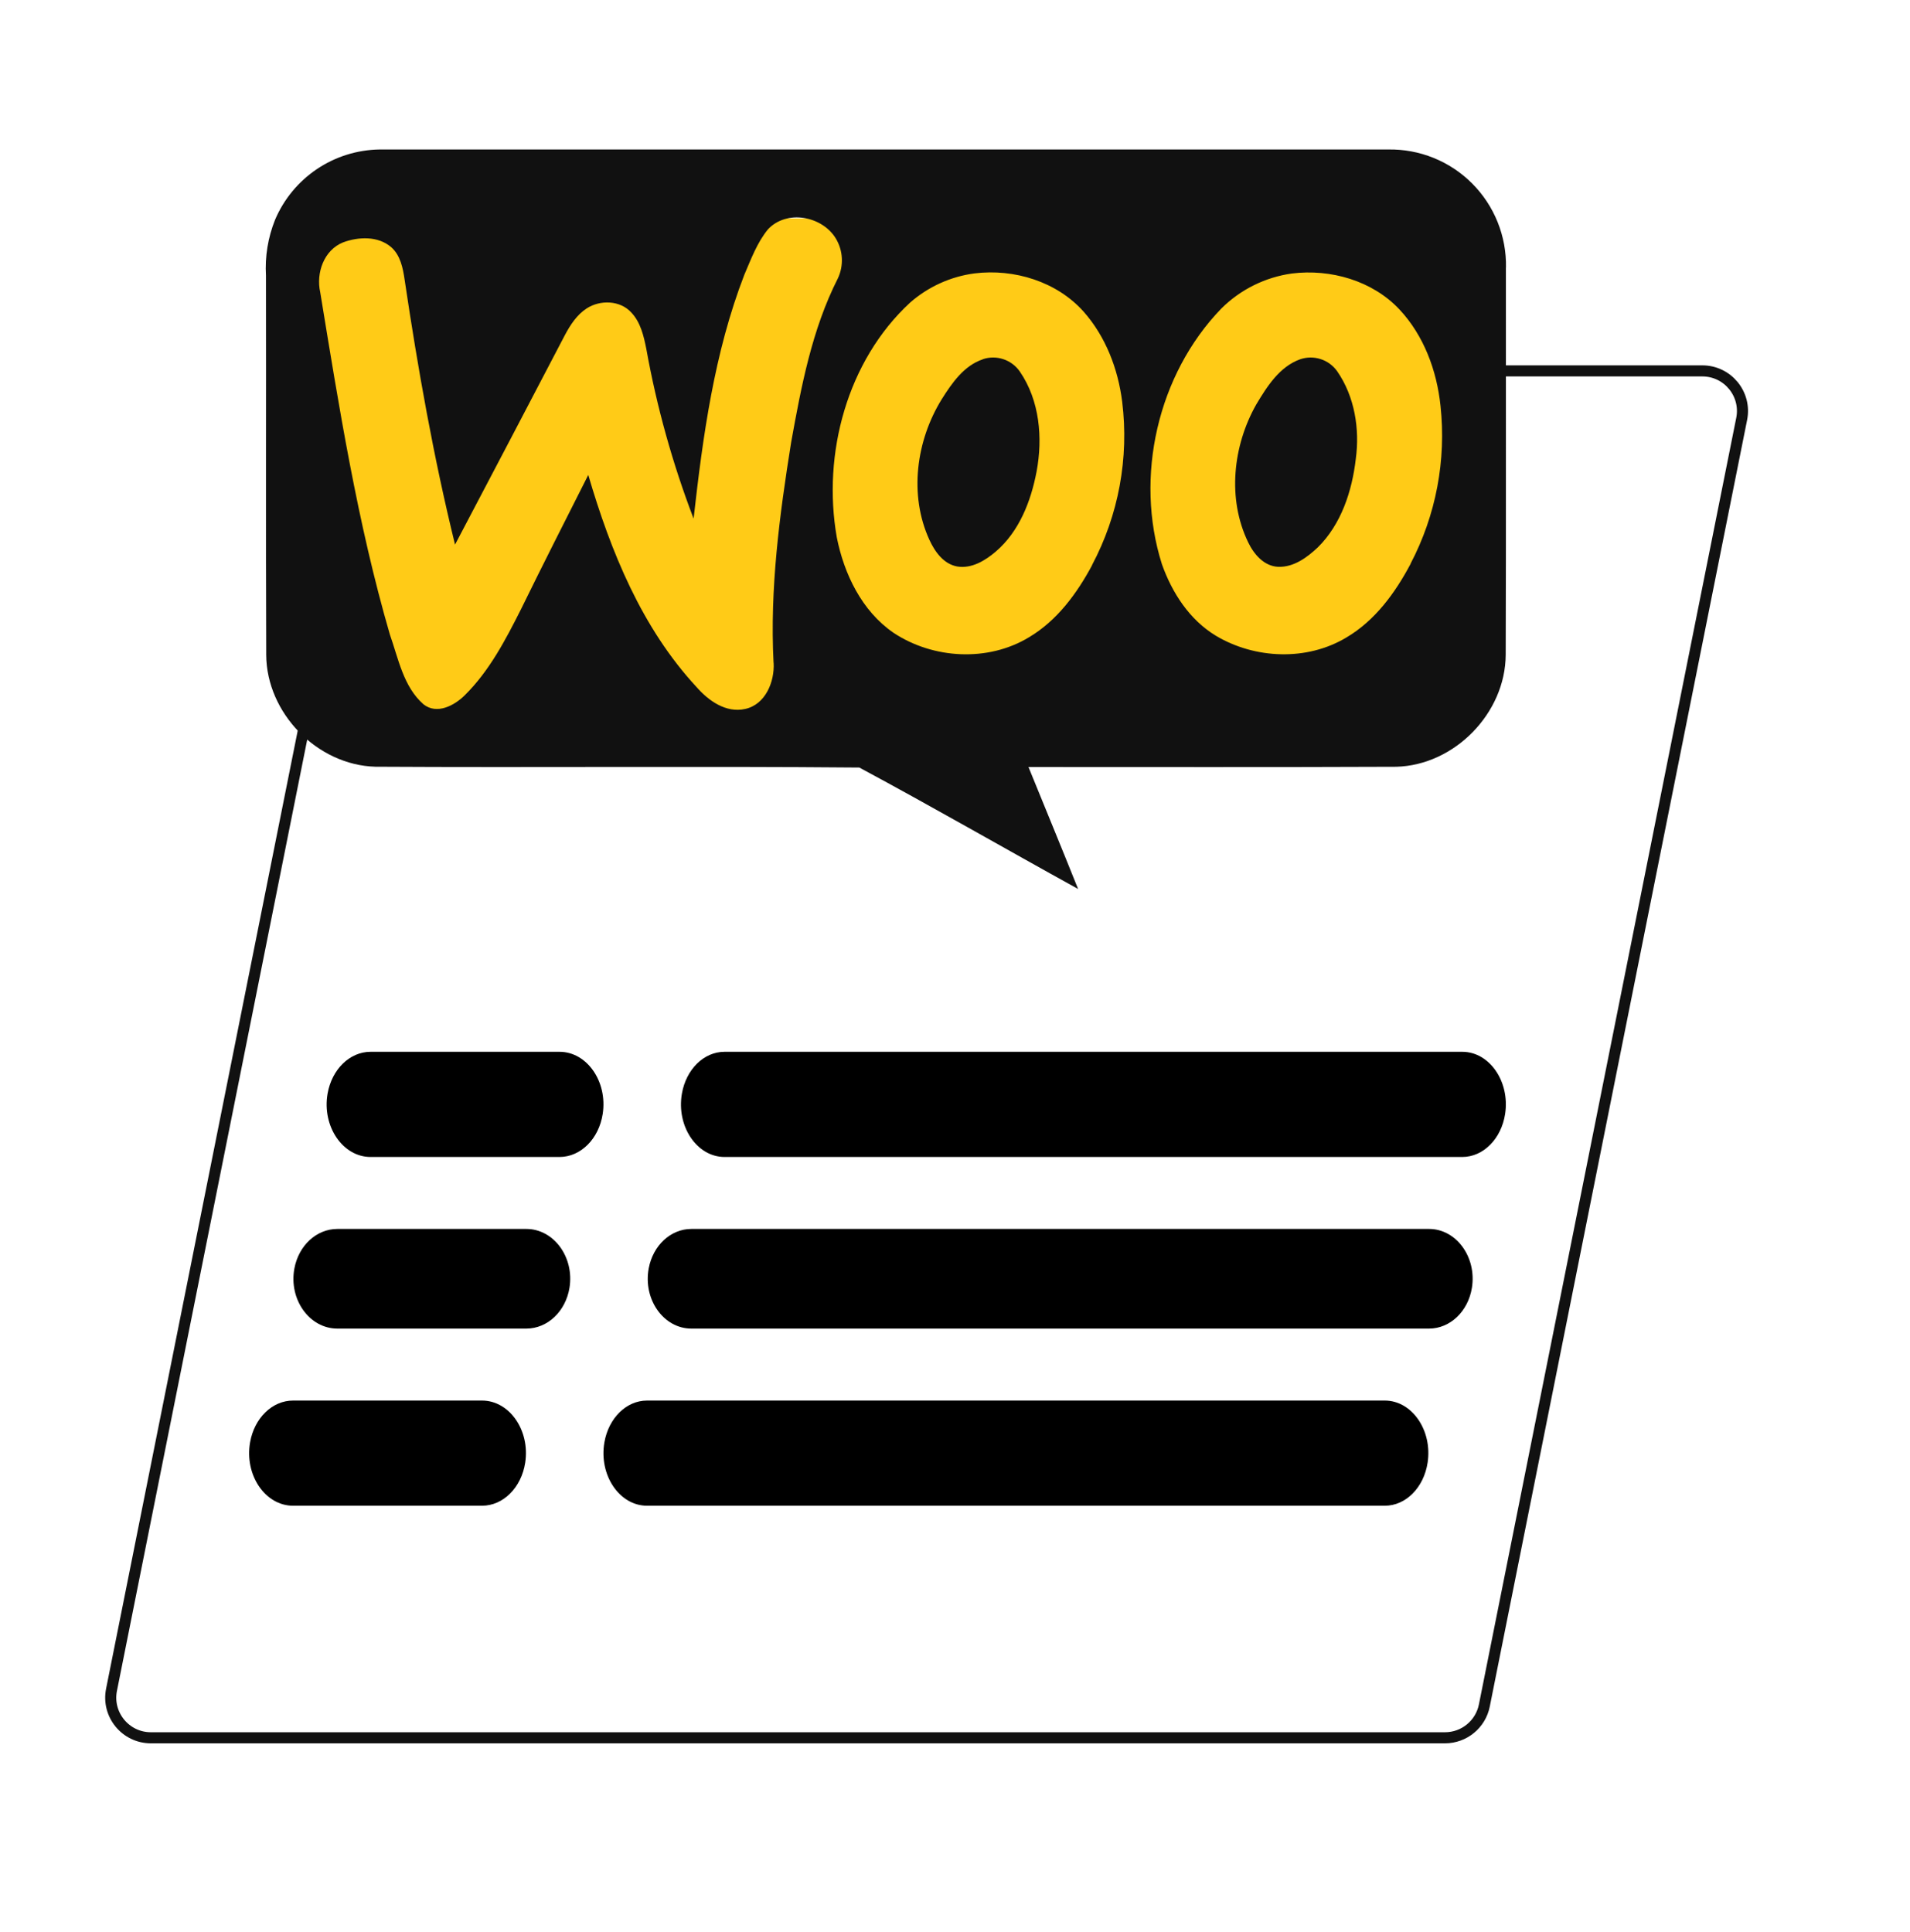
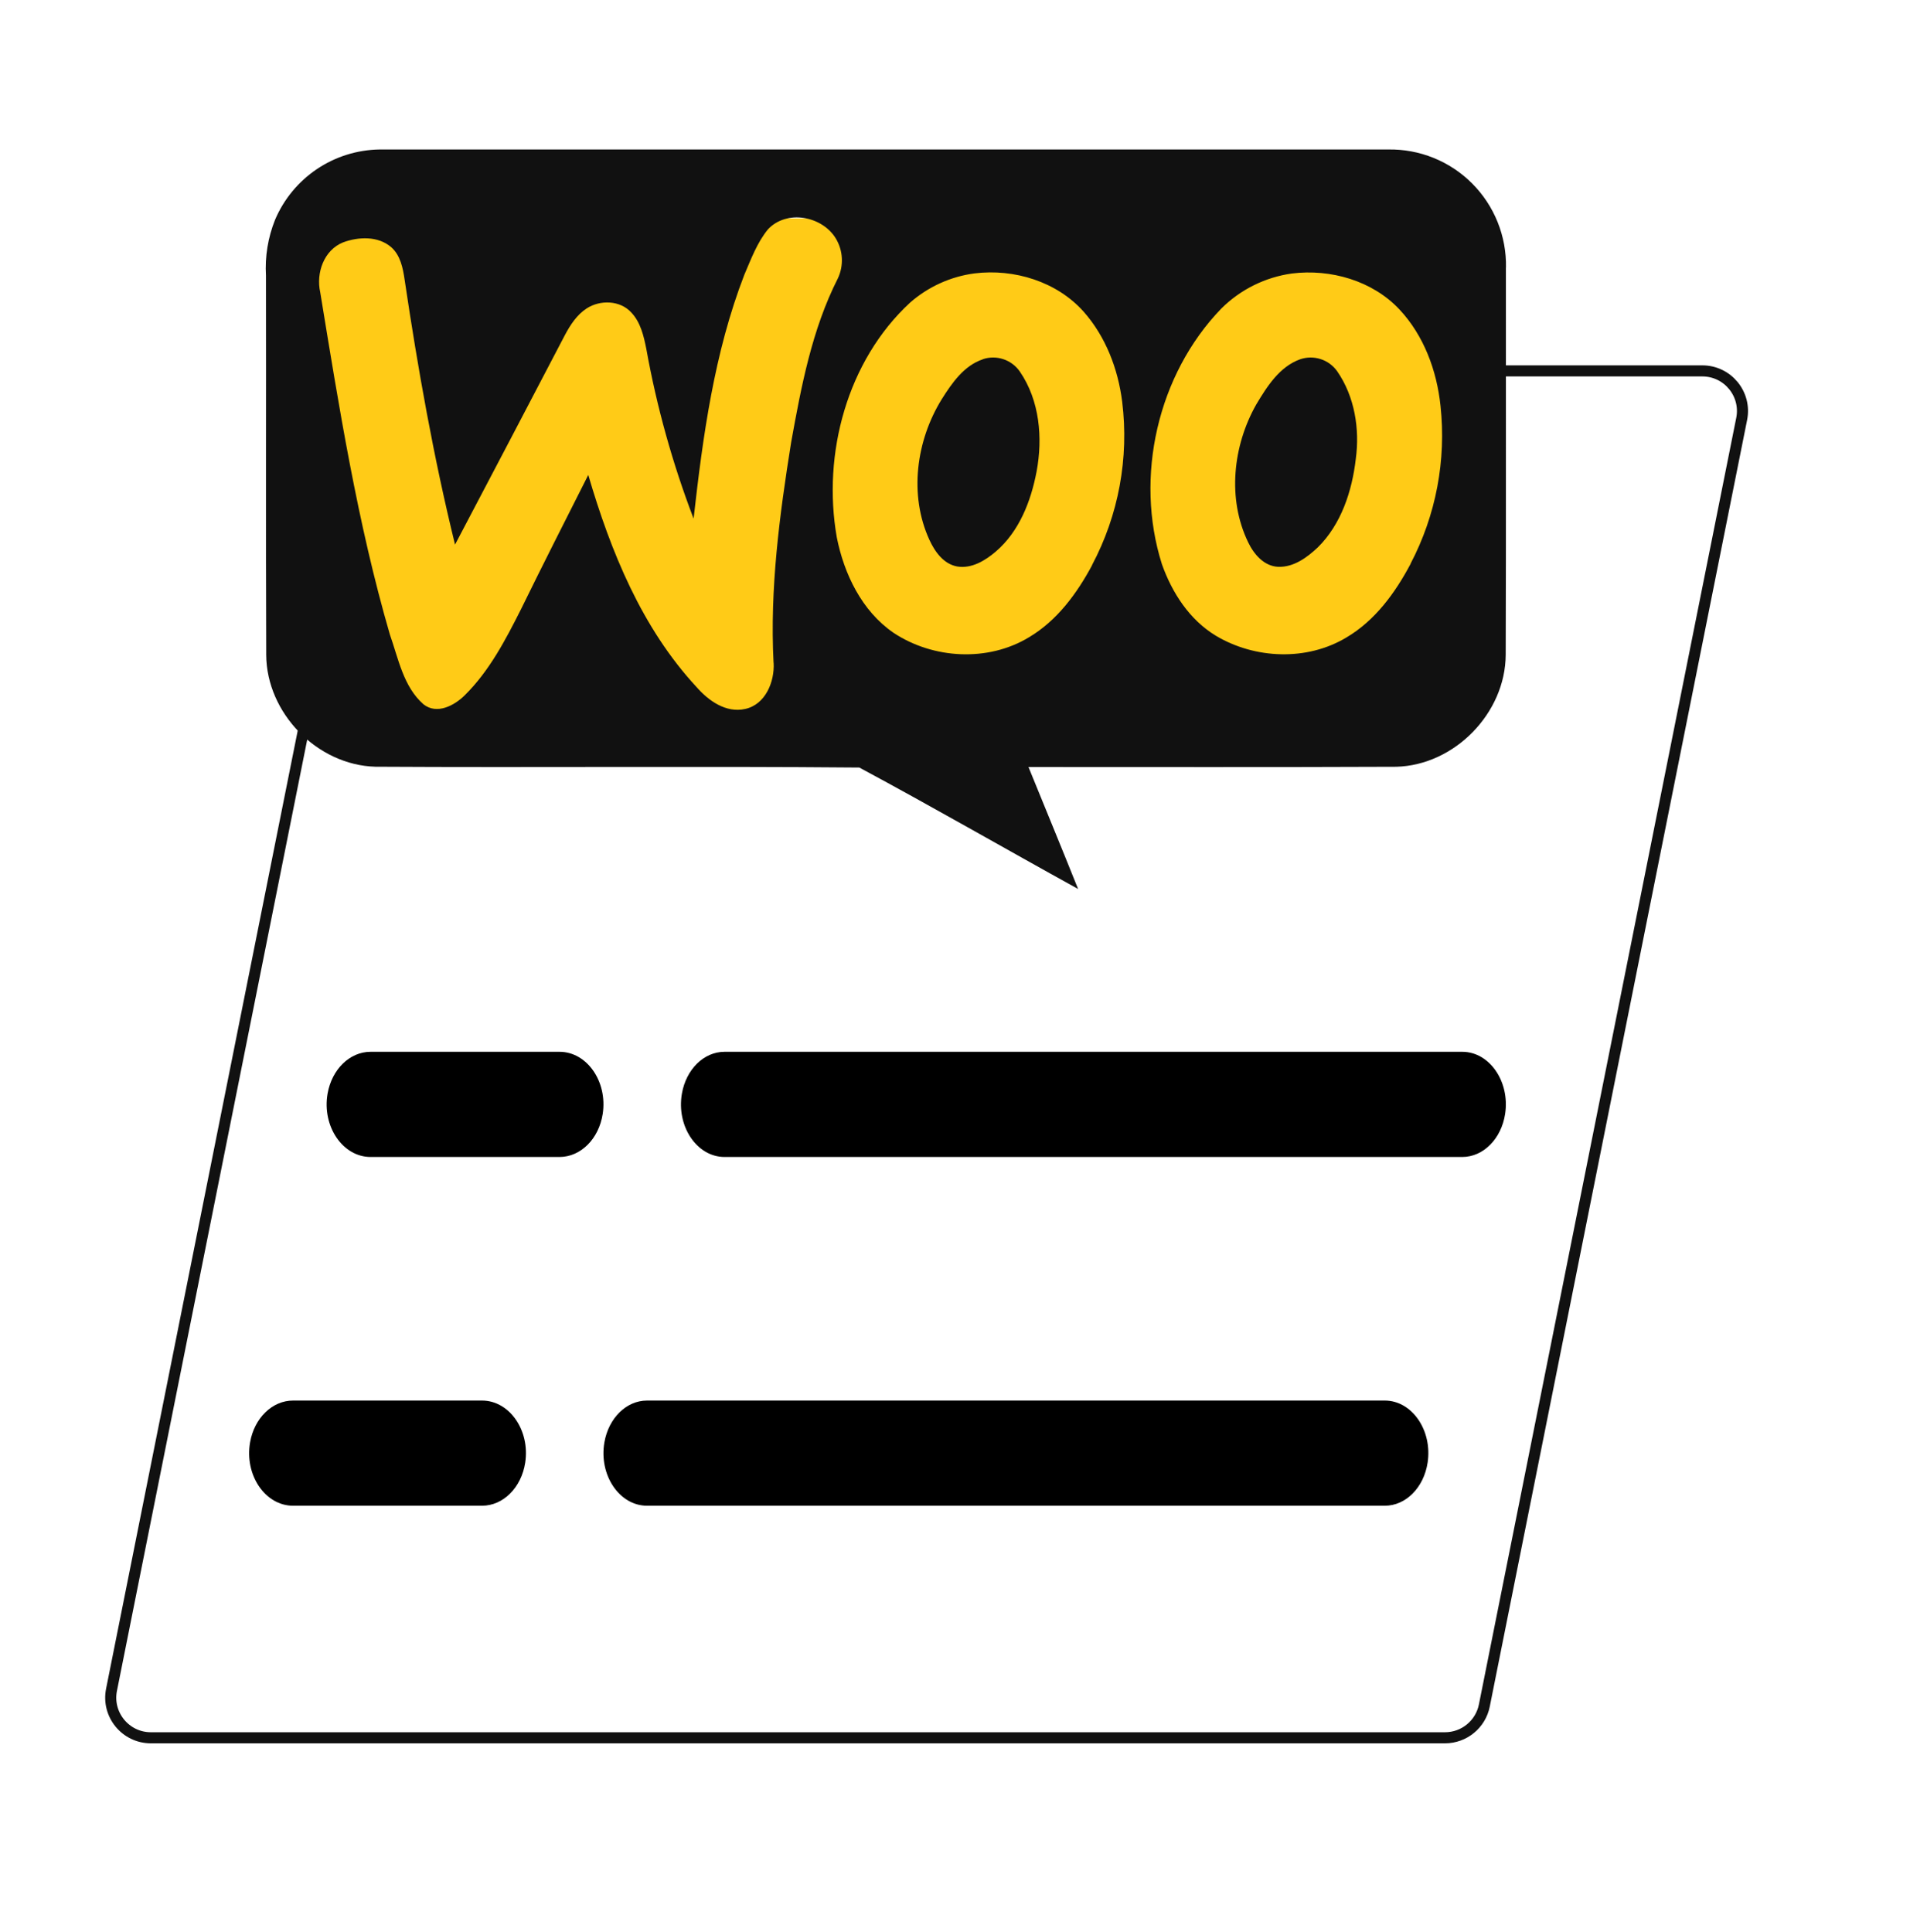
<svg xmlns="http://www.w3.org/2000/svg" width="345" height="349" viewBox="0 0 345 349" fill="none">
  <path d="M66.627 72.828C67.305 69.439 70.28 67 73.736 67H307.489C312.063 67 315.495 71.185 314.597 75.671L268.113 308.091C267.436 311.479 264.46 313.919 261.005 313.919H27.252C22.677 313.919 19.246 309.733 20.143 305.247L66.627 72.828Z" stroke="#111111" stroke-width="2" />
  <path d="M250.129 272H116.872C111.874 272 108.142 266.448 109.172 260.543C109.938 256.147 113.151 253 116.872 253H250.129C255.045 253 258.758 258.384 257.868 264.22C257.18 268.728 253.925 272 250.129 272Z" fill="black" />
  <path d="M87.066 272H52.934C47.897 272 44.135 266.448 45.173 260.543C45.946 256.147 49.184 253 52.934 253H87.066C92.022 253 95.764 258.384 94.867 264.22C94.173 268.728 90.893 272 87.066 272Z" fill="black" />
-   <path d="M258.129 240H124.872C119.874 240 116.142 234.74 117.172 229.146C117.938 224.981 121.151 222 124.872 222H258.129C263.045 222 266.758 227.1 265.868 232.63C265.18 236.9 261.925 240 258.129 240Z" fill="black" />
-   <path d="M95.066 240H60.934C55.897 240 52.135 234.74 53.173 229.146C53.946 224.981 57.184 222 60.934 222H95.066C100.022 222 103.764 227.1 102.866 232.63C102.173 236.9 98.893 240 95.066 240Z" fill="black" />
  <path d="M264.129 209H130.872C125.874 209 122.142 203.448 123.172 197.543C123.938 193.147 127.151 190 130.872 190H264.129C269.045 190 272.758 195.384 271.868 201.22C271.18 205.728 267.925 209 264.129 209Z" fill="black" />
  <path d="M101.066 209H66.934C61.897 209 58.135 203.448 59.173 197.543C59.946 193.147 63.184 190 66.934 190H101.066C106.022 190 109.764 195.384 108.866 201.22C108.173 205.728 104.893 209 101.066 209Z" fill="black" />
  <path d="M262.9 39.447H53.808V129.887H262.9V39.447Z" fill="#FFCB17" />
  <path fill-rule="evenodd" clip-rule="evenodd" d="M234.852 64.897C231.105 66.243 228.857 69.82 226.91 73.072C222.694 80.52 221.658 90.109 225.441 97.932C226.47 100.095 228.292 102.273 230.87 102.391C233.676 102.494 236.093 100.713 238.04 98.874C242.278 94.686 244.218 88.703 244.894 82.904C245.628 77.466 244.688 71.623 241.529 67.06C240.797 66.028 239.751 65.26 238.548 64.87C237.345 64.48 236.049 64.49 234.852 64.897ZM177.552 64.897C174.121 66.037 171.954 69.187 170.11 72.108C165.49 79.563 164.153 89.402 167.87 97.505C168.847 99.639 170.419 101.883 172.895 102.332C175.524 102.766 177.971 101.258 179.888 99.617C184.112 95.989 186.213 90.543 187.234 85.193C188.38 79.1 187.792 72.351 184.222 67.134C183.501 66.084 182.46 65.298 181.254 64.891C180.049 64.485 178.745 64.482 177.537 64.882L177.552 64.897ZM272.023 48.346C272.077 45.528 271.563 42.729 270.511 40.115C269.46 37.502 267.892 35.128 265.903 33.135C263.914 31.142 261.544 29.572 258.935 28.519C256.326 27.466 253.532 26.951 250.719 27.004C189.991 27.004 129.264 27.004 68.536 27.004C64.504 27.066 60.578 28.299 57.232 30.552C53.886 32.805 51.264 35.983 49.685 39.699C48.4 42.904 47.839 46.355 48.04 49.803C48.084 72.616 47.996 95.466 48.084 118.294C48.143 128.81 57.296 138.208 67.794 138.502C96.936 138.672 126.092 138.392 155.212 138.649C168.479 145.773 181.541 153.309 194.734 160.587C191.796 153.228 188.747 145.869 185.772 138.554C207.921 138.554 230.077 138.605 252.225 138.51C262.737 138.223 271.927 128.818 271.972 118.279C272.052 94.958 271.986 71.645 272.008 48.331L272.023 48.346ZM139.742 119.729C139.933 123.137 138.272 127.272 134.599 128.067C131.146 128.84 127.988 126.595 125.835 124.13C115.918 113.445 110.306 99.602 106.258 85.796C102.166 93.891 98.06 101.986 94.093 110.081C91.316 115.593 88.385 121.216 83.948 125.594C82.075 127.456 78.908 129.142 76.492 127.228C72.855 124.042 71.959 118.964 70.416 114.6C64.539 94.37 61.241 73.529 57.84 52.783C57.061 49.317 58.508 45.181 61.953 43.791C64.738 42.753 68.3 42.598 70.673 44.659C72.326 46.131 72.782 48.427 73.09 50.546C75.478 66.604 78.321 82.625 82.192 98.38C88.823 85.787 95.435 73.175 102.027 60.547C103.011 58.7 104.186 56.868 105.993 55.698C108.41 54.145 111.995 54.226 114.015 56.434C115.712 58.214 116.278 60.694 116.748 63.057C118.632 73.511 121.49 83.765 125.284 93.685C126.959 78.791 129.009 63.719 134.438 49.656C135.664 46.815 136.744 43.827 138.728 41.414C142.092 37.837 148.476 39 150.959 43.055C151.615 44.135 151.993 45.361 152.059 46.623C152.126 47.886 151.879 49.145 151.341 50.289C146.662 59.51 144.729 69.783 142.908 79.88C140.807 93.023 139.036 106.35 139.727 119.715L139.742 119.729ZM197.262 102.104C194.521 107.211 190.937 112.105 185.882 115.108C178.478 119.611 168.546 119.06 161.39 114.306C155.66 110.368 152.45 103.664 151.143 97.041C148.513 81.977 153.009 65.169 164.402 54.653C167.679 51.783 171.731 49.95 176.046 49.384C183.186 48.508 190.892 50.855 195.756 56.323C199.723 60.827 201.948 66.626 202.698 72.565C203.952 82.734 202.049 93.043 197.247 102.089L197.262 102.104ZM254.811 101.825C252.034 107.072 248.368 112.127 243.167 115.174C236.056 119.442 226.668 119.052 219.623 114.843C214.863 111.973 211.697 107.072 209.875 101.92C204.879 86.172 209.096 67.634 220.608 55.734C224.06 52.299 228.533 50.078 233.353 49.406C240.332 48.537 247.906 50.693 252.791 55.911C257.199 60.628 259.527 66.95 260.196 73.301C261.259 83.13 259.379 93.054 254.796 101.81L254.811 101.825Z" fill="#111111" />
</svg>